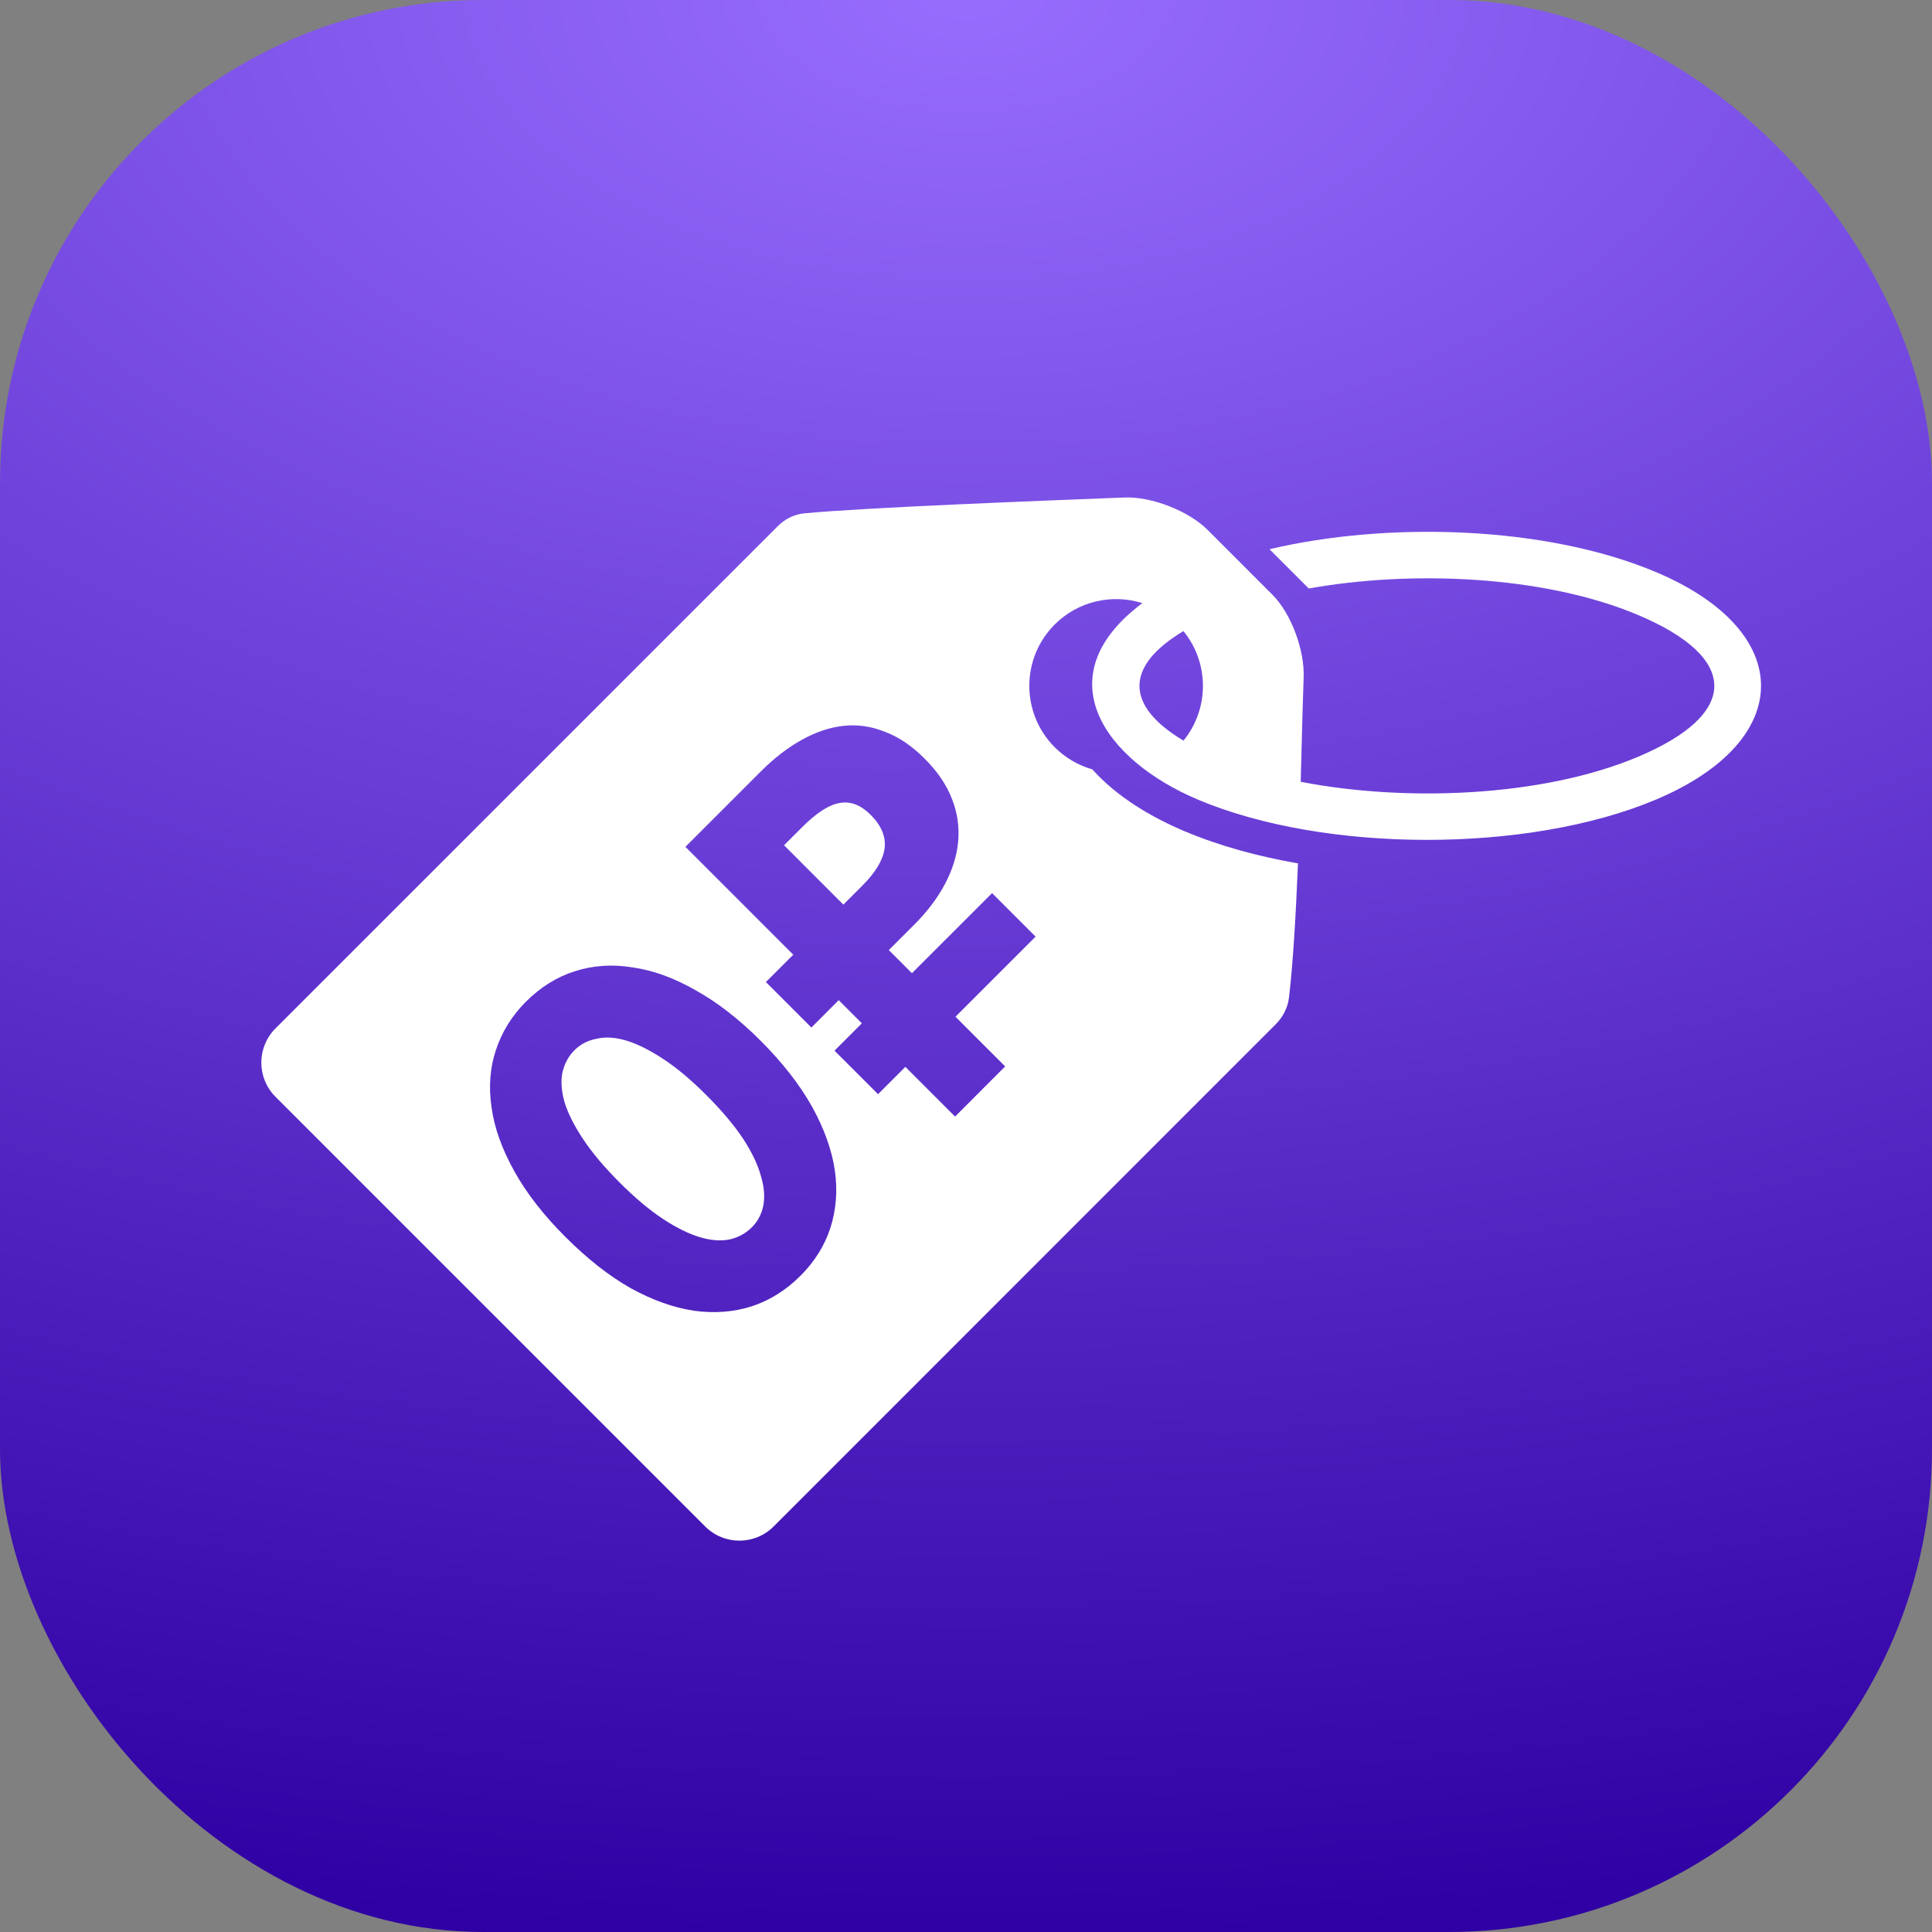
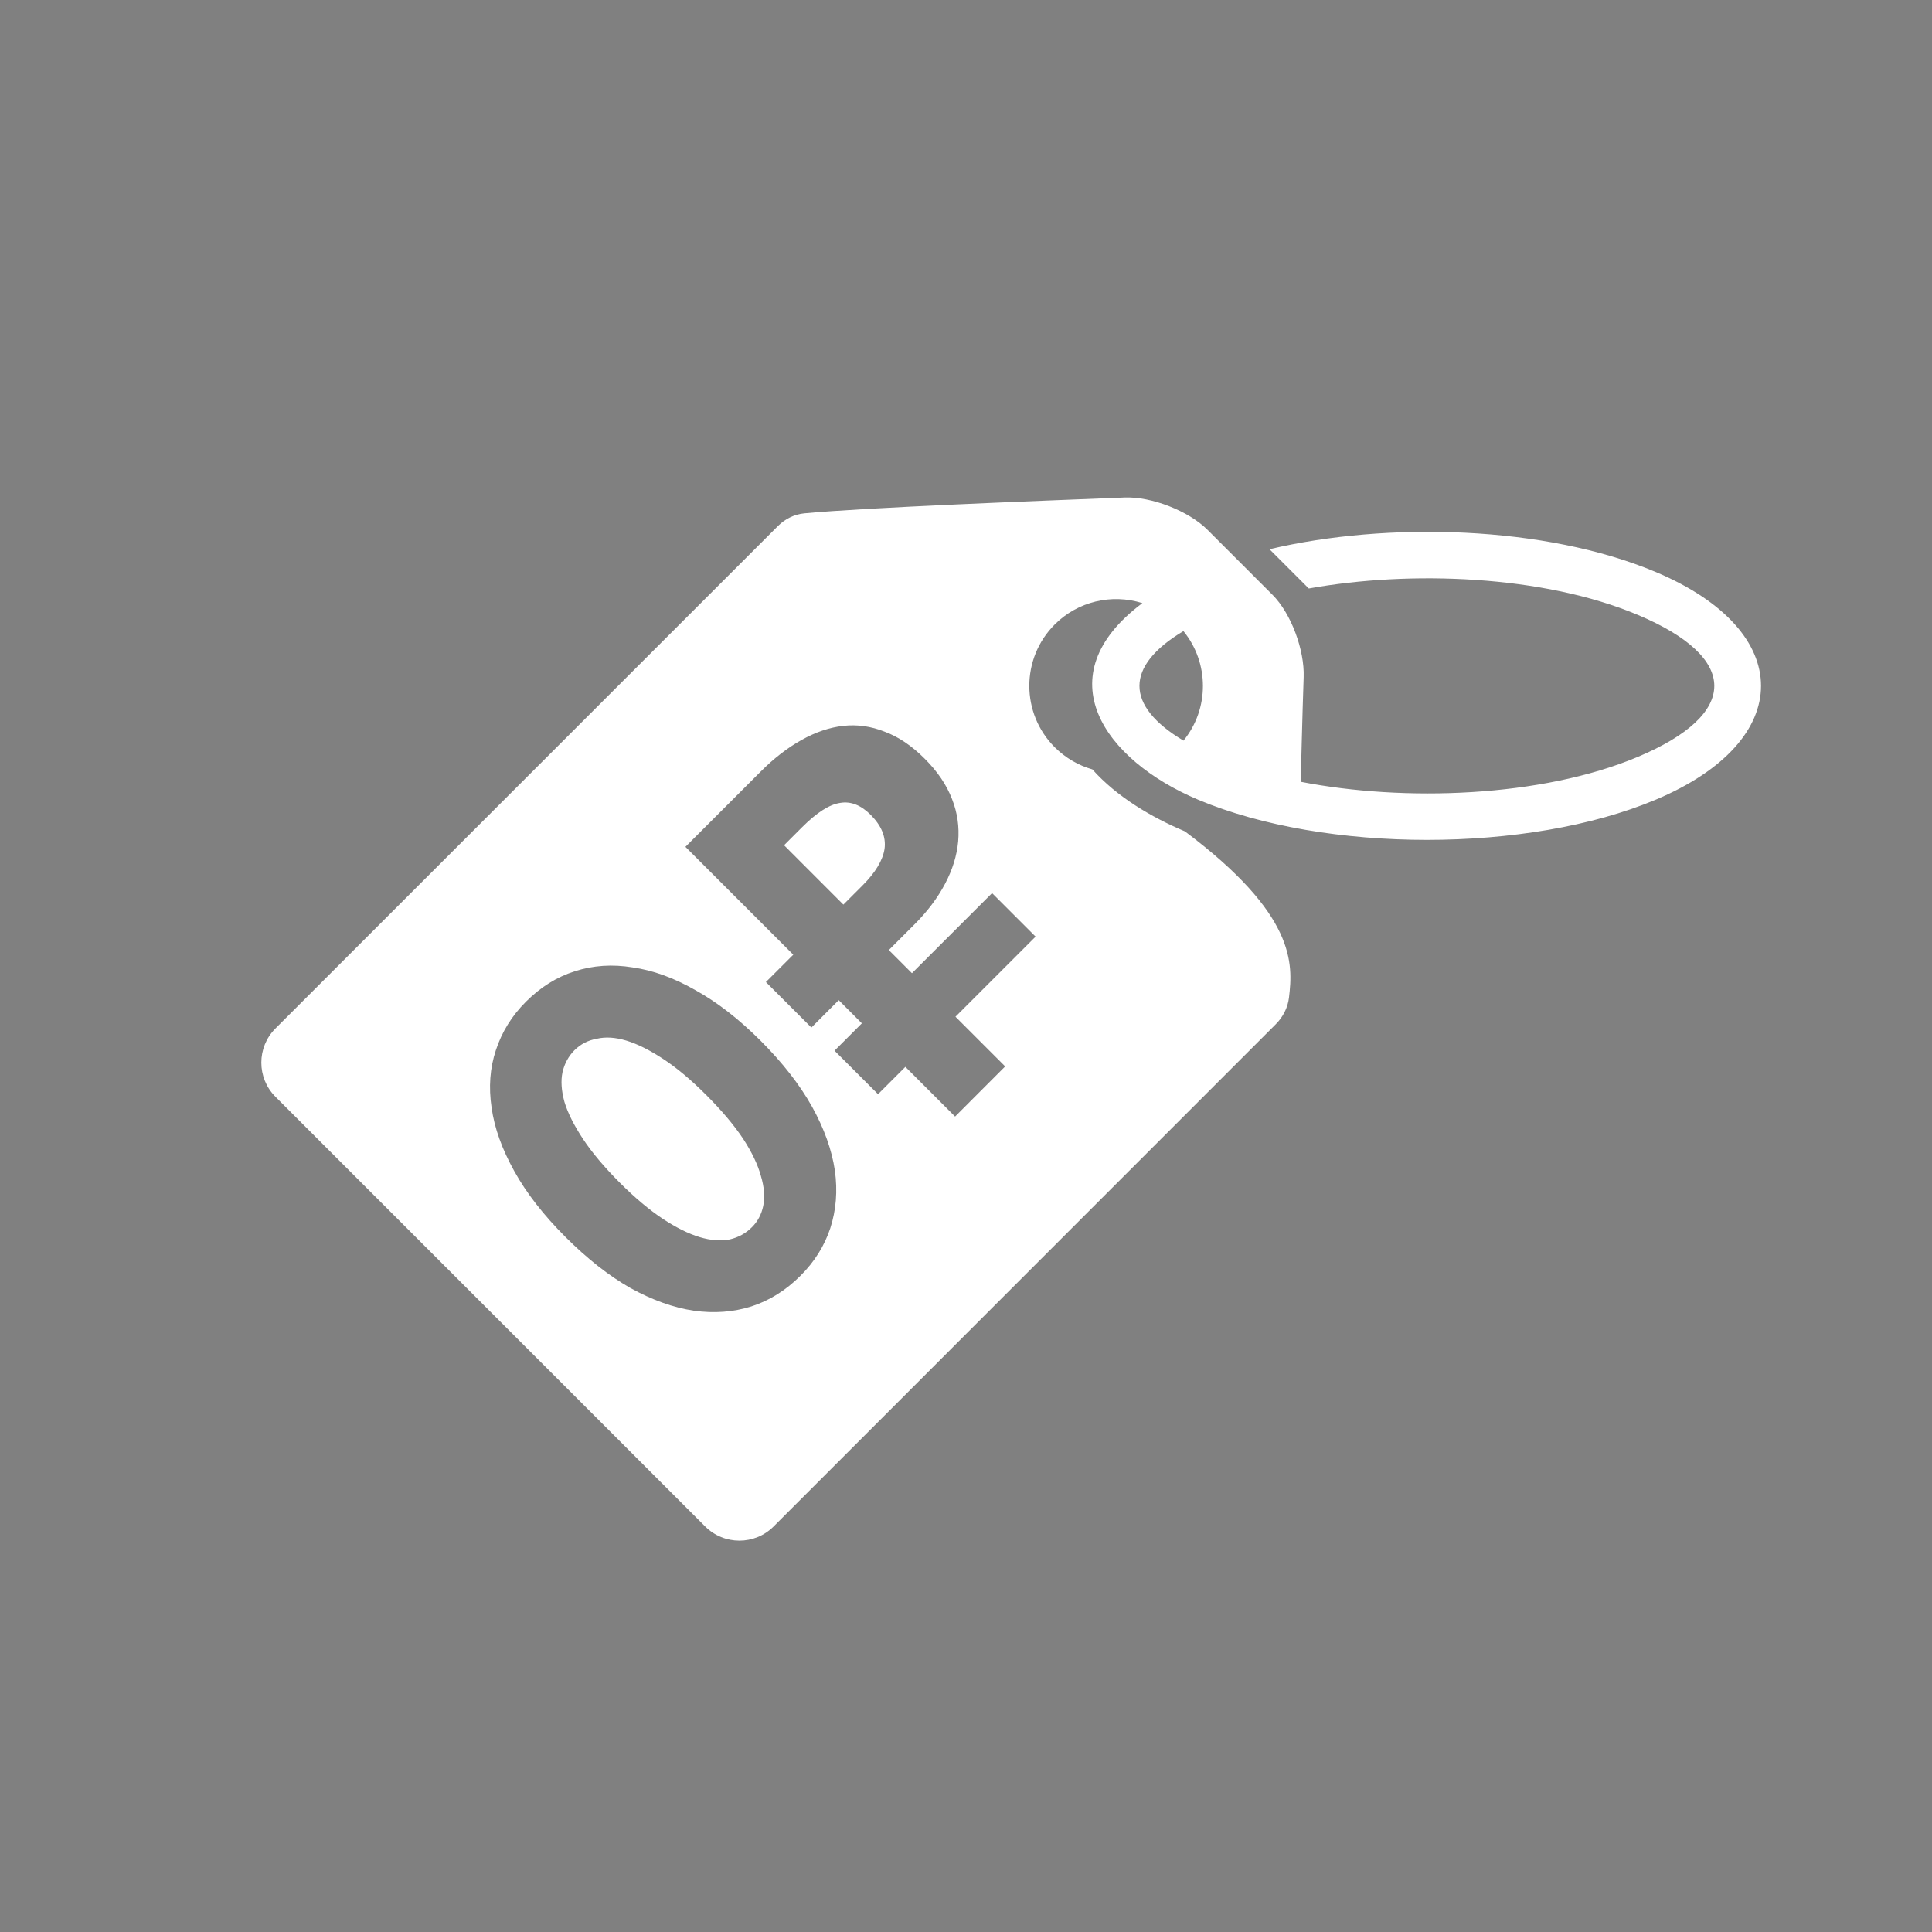
<svg xmlns="http://www.w3.org/2000/svg" width="40" height="40" viewBox="0 0 40 40" fill="none">
  <rect x="0" y="0" width="40" height="40" fill="#808080" stroke="none" />
-   <rect width="40" height="40" rx="10" fill="url(#paint0_radial_8579_8255)" />
-   <path d="M16.101 10.896C16.25 10.746 16.442 10.648 16.653 10.628C17.93 10.507 21.519 10.369 23.283 10.3C23.838 10.278 24.607 10.576 25 10.969L26.346 12.315C26.736 12.705 27.01 13.465 26.991 14.016C26.962 14.85 26.937 15.941 26.93 16.186C29.065 16.602 31.91 16.511 33.908 15.671C36.021 14.783 36.021 13.618 33.908 12.73C31.951 11.906 29.194 11.807 27.097 12.184L26.284 11.371C28.71 10.797 31.984 10.877 34.279 11.842C37.187 13.065 37.187 15.334 34.279 16.557C31.644 17.666 27.444 17.666 24.808 16.558C22.864 15.74 21.623 14.002 23.652 12.487C23.01 12.285 22.311 12.455 21.837 12.929C21.135 13.631 21.136 14.769 21.837 15.471C22.062 15.695 22.331 15.848 22.616 15.929C23.125 16.5 23.843 16.922 24.531 17.212C25.26 17.518 26.058 17.734 26.873 17.875C26.83 18.934 26.771 19.947 26.687 20.654C26.662 20.864 26.562 21.057 26.412 21.207L16.016 31.605C15.625 31.995 14.992 31.995 14.601 31.605L5.703 22.707C5.313 22.317 5.313 21.683 5.703 21.293L16.101 10.896ZM10.888 20.74C10.596 21.032 10.389 21.367 10.266 21.744C10.144 22.111 10.114 22.508 10.178 22.934C10.236 23.354 10.394 23.793 10.649 24.25C10.899 24.701 11.252 25.156 11.71 25.613C12.156 26.059 12.603 26.411 13.05 26.666C13.502 26.916 13.941 27.073 14.366 27.137C14.786 27.195 15.182 27.166 15.554 27.049C15.932 26.927 16.272 26.714 16.575 26.411C16.862 26.124 17.068 25.797 17.19 25.43C17.312 25.052 17.344 24.654 17.285 24.234C17.222 23.808 17.065 23.369 16.815 22.917C16.56 22.46 16.203 22.002 15.746 21.545C15.299 21.099 14.85 20.75 14.398 20.5C13.952 20.245 13.518 20.088 13.097 20.029C12.678 19.96 12.279 19.987 11.901 20.109C11.529 20.226 11.191 20.437 10.888 20.74ZM14.191 17.533L16.424 19.766L15.857 20.332L16.799 21.274L17.365 20.707L17.844 21.187L17.278 21.753L18.179 22.654L18.745 22.088L19.774 23.117L20.811 22.079L19.782 21.05L21.441 19.392L20.54 18.491L18.881 20.149L18.402 19.67L18.928 19.144C19.2 18.873 19.412 18.591 19.566 18.299C19.721 18.006 19.811 17.714 19.838 17.421C19.864 17.118 19.822 16.826 19.711 16.544C19.599 16.252 19.41 15.972 19.144 15.707C18.878 15.441 18.602 15.254 18.314 15.148C18.033 15.036 17.748 14.996 17.461 15.028C17.174 15.06 16.883 15.158 16.591 15.323C16.304 15.483 16.025 15.698 15.754 15.97L14.191 17.533ZM11.893 21.744C12.021 21.617 12.175 21.538 12.356 21.506C12.537 21.463 12.741 21.476 12.97 21.545C13.198 21.614 13.454 21.742 13.736 21.928C14.012 22.109 14.307 22.356 14.621 22.67C14.945 22.994 15.2 23.297 15.387 23.579C15.567 23.856 15.689 24.111 15.753 24.345C15.822 24.574 15.839 24.781 15.802 24.967C15.765 25.143 15.687 25.289 15.57 25.406C15.443 25.534 15.289 25.619 15.108 25.661C14.922 25.698 14.714 25.682 14.485 25.613C14.257 25.544 14.004 25.419 13.728 25.238C13.446 25.052 13.148 24.802 12.834 24.488C12.51 24.164 12.255 23.861 12.069 23.579C11.883 23.297 11.755 23.042 11.686 22.813C11.622 22.579 11.609 22.374 11.646 22.199C11.688 22.018 11.771 21.867 11.893 21.744ZM24.502 13.066C23.287 13.792 23.288 14.609 24.503 15.334C25.04 14.676 25.039 13.725 24.502 13.066ZM16.607 17.126C16.91 16.823 17.173 16.655 17.397 16.623C17.615 16.586 17.825 16.669 18.027 16.871C18.25 17.095 18.346 17.328 18.314 17.573C18.277 17.812 18.125 18.065 17.859 18.331L17.461 18.729L16.233 17.5L16.607 17.126Z" fill="white" />
+   <path d="M16.101 10.896C16.25 10.746 16.442 10.648 16.653 10.628C17.93 10.507 21.519 10.369 23.283 10.3C23.838 10.278 24.607 10.576 25 10.969L26.346 12.315C26.736 12.705 27.01 13.465 26.991 14.016C26.962 14.85 26.937 15.941 26.93 16.186C29.065 16.602 31.91 16.511 33.908 15.671C36.021 14.783 36.021 13.618 33.908 12.73C31.951 11.906 29.194 11.807 27.097 12.184L26.284 11.371C28.71 10.797 31.984 10.877 34.279 11.842C37.187 13.065 37.187 15.334 34.279 16.557C31.644 17.666 27.444 17.666 24.808 16.558C22.864 15.74 21.623 14.002 23.652 12.487C23.01 12.285 22.311 12.455 21.837 12.929C21.135 13.631 21.136 14.769 21.837 15.471C22.062 15.695 22.331 15.848 22.616 15.929C23.125 16.5 23.843 16.922 24.531 17.212C26.83 18.934 26.771 19.947 26.687 20.654C26.662 20.864 26.562 21.057 26.412 21.207L16.016 31.605C15.625 31.995 14.992 31.995 14.601 31.605L5.703 22.707C5.313 22.317 5.313 21.683 5.703 21.293L16.101 10.896ZM10.888 20.74C10.596 21.032 10.389 21.367 10.266 21.744C10.144 22.111 10.114 22.508 10.178 22.934C10.236 23.354 10.394 23.793 10.649 24.25C10.899 24.701 11.252 25.156 11.71 25.613C12.156 26.059 12.603 26.411 13.05 26.666C13.502 26.916 13.941 27.073 14.366 27.137C14.786 27.195 15.182 27.166 15.554 27.049C15.932 26.927 16.272 26.714 16.575 26.411C16.862 26.124 17.068 25.797 17.19 25.43C17.312 25.052 17.344 24.654 17.285 24.234C17.222 23.808 17.065 23.369 16.815 22.917C16.56 22.46 16.203 22.002 15.746 21.545C15.299 21.099 14.85 20.75 14.398 20.5C13.952 20.245 13.518 20.088 13.097 20.029C12.678 19.96 12.279 19.987 11.901 20.109C11.529 20.226 11.191 20.437 10.888 20.74ZM14.191 17.533L16.424 19.766L15.857 20.332L16.799 21.274L17.365 20.707L17.844 21.187L17.278 21.753L18.179 22.654L18.745 22.088L19.774 23.117L20.811 22.079L19.782 21.05L21.441 19.392L20.54 18.491L18.881 20.149L18.402 19.67L18.928 19.144C19.2 18.873 19.412 18.591 19.566 18.299C19.721 18.006 19.811 17.714 19.838 17.421C19.864 17.118 19.822 16.826 19.711 16.544C19.599 16.252 19.41 15.972 19.144 15.707C18.878 15.441 18.602 15.254 18.314 15.148C18.033 15.036 17.748 14.996 17.461 15.028C17.174 15.06 16.883 15.158 16.591 15.323C16.304 15.483 16.025 15.698 15.754 15.97L14.191 17.533ZM11.893 21.744C12.021 21.617 12.175 21.538 12.356 21.506C12.537 21.463 12.741 21.476 12.97 21.545C13.198 21.614 13.454 21.742 13.736 21.928C14.012 22.109 14.307 22.356 14.621 22.67C14.945 22.994 15.2 23.297 15.387 23.579C15.567 23.856 15.689 24.111 15.753 24.345C15.822 24.574 15.839 24.781 15.802 24.967C15.765 25.143 15.687 25.289 15.57 25.406C15.443 25.534 15.289 25.619 15.108 25.661C14.922 25.698 14.714 25.682 14.485 25.613C14.257 25.544 14.004 25.419 13.728 25.238C13.446 25.052 13.148 24.802 12.834 24.488C12.51 24.164 12.255 23.861 12.069 23.579C11.883 23.297 11.755 23.042 11.686 22.813C11.622 22.579 11.609 22.374 11.646 22.199C11.688 22.018 11.771 21.867 11.893 21.744ZM24.502 13.066C23.287 13.792 23.288 14.609 24.503 15.334C25.04 14.676 25.039 13.725 24.502 13.066ZM16.607 17.126C16.91 16.823 17.173 16.655 17.397 16.623C17.615 16.586 17.825 16.669 18.027 16.871C18.25 17.095 18.346 17.328 18.314 17.573C18.277 17.812 18.125 18.065 17.859 18.331L17.461 18.729L16.233 17.5L16.607 17.126Z" fill="white" />
  <defs>
    <radialGradient id="paint0_radial_8579_8255" cx="0" cy="0" r="1" gradientUnits="userSpaceOnUse" gradientTransform="translate(20) rotate(90) scale(40 68.16)">
      <stop stop-color="#976DFE" />
      <stop offset="1" stop-color="#2F00A3" />
    </radialGradient>
  </defs>
</svg>